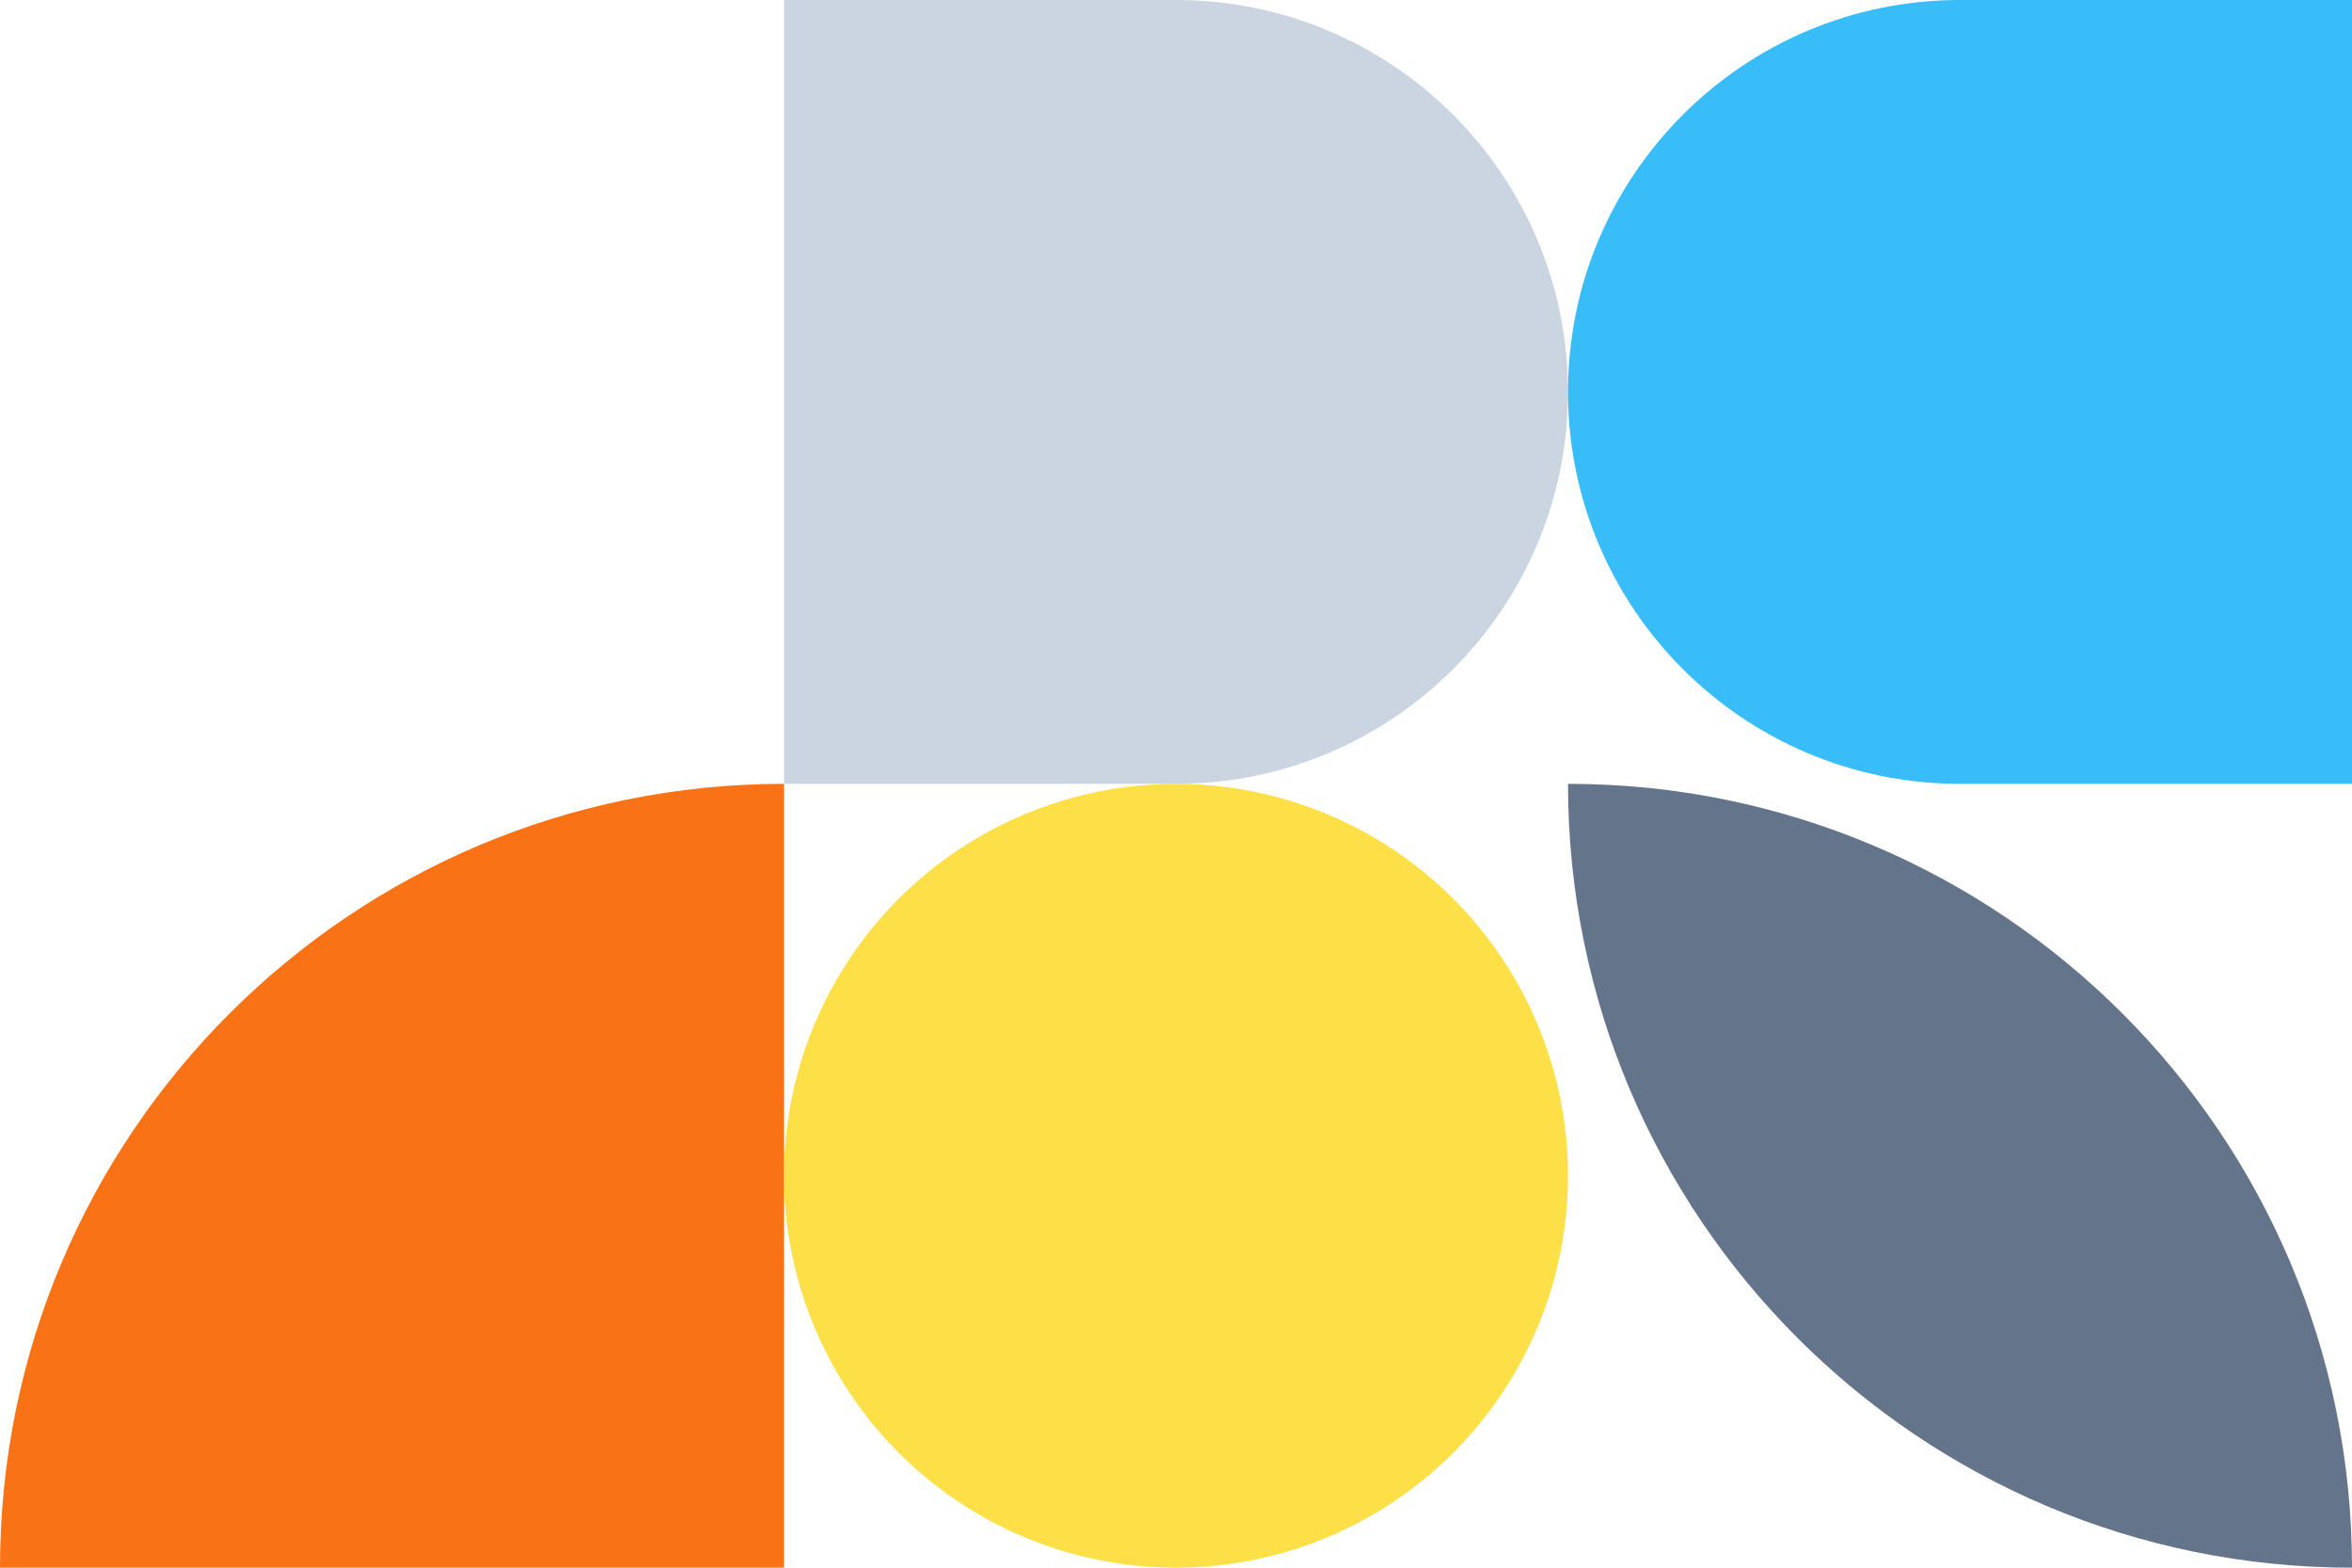
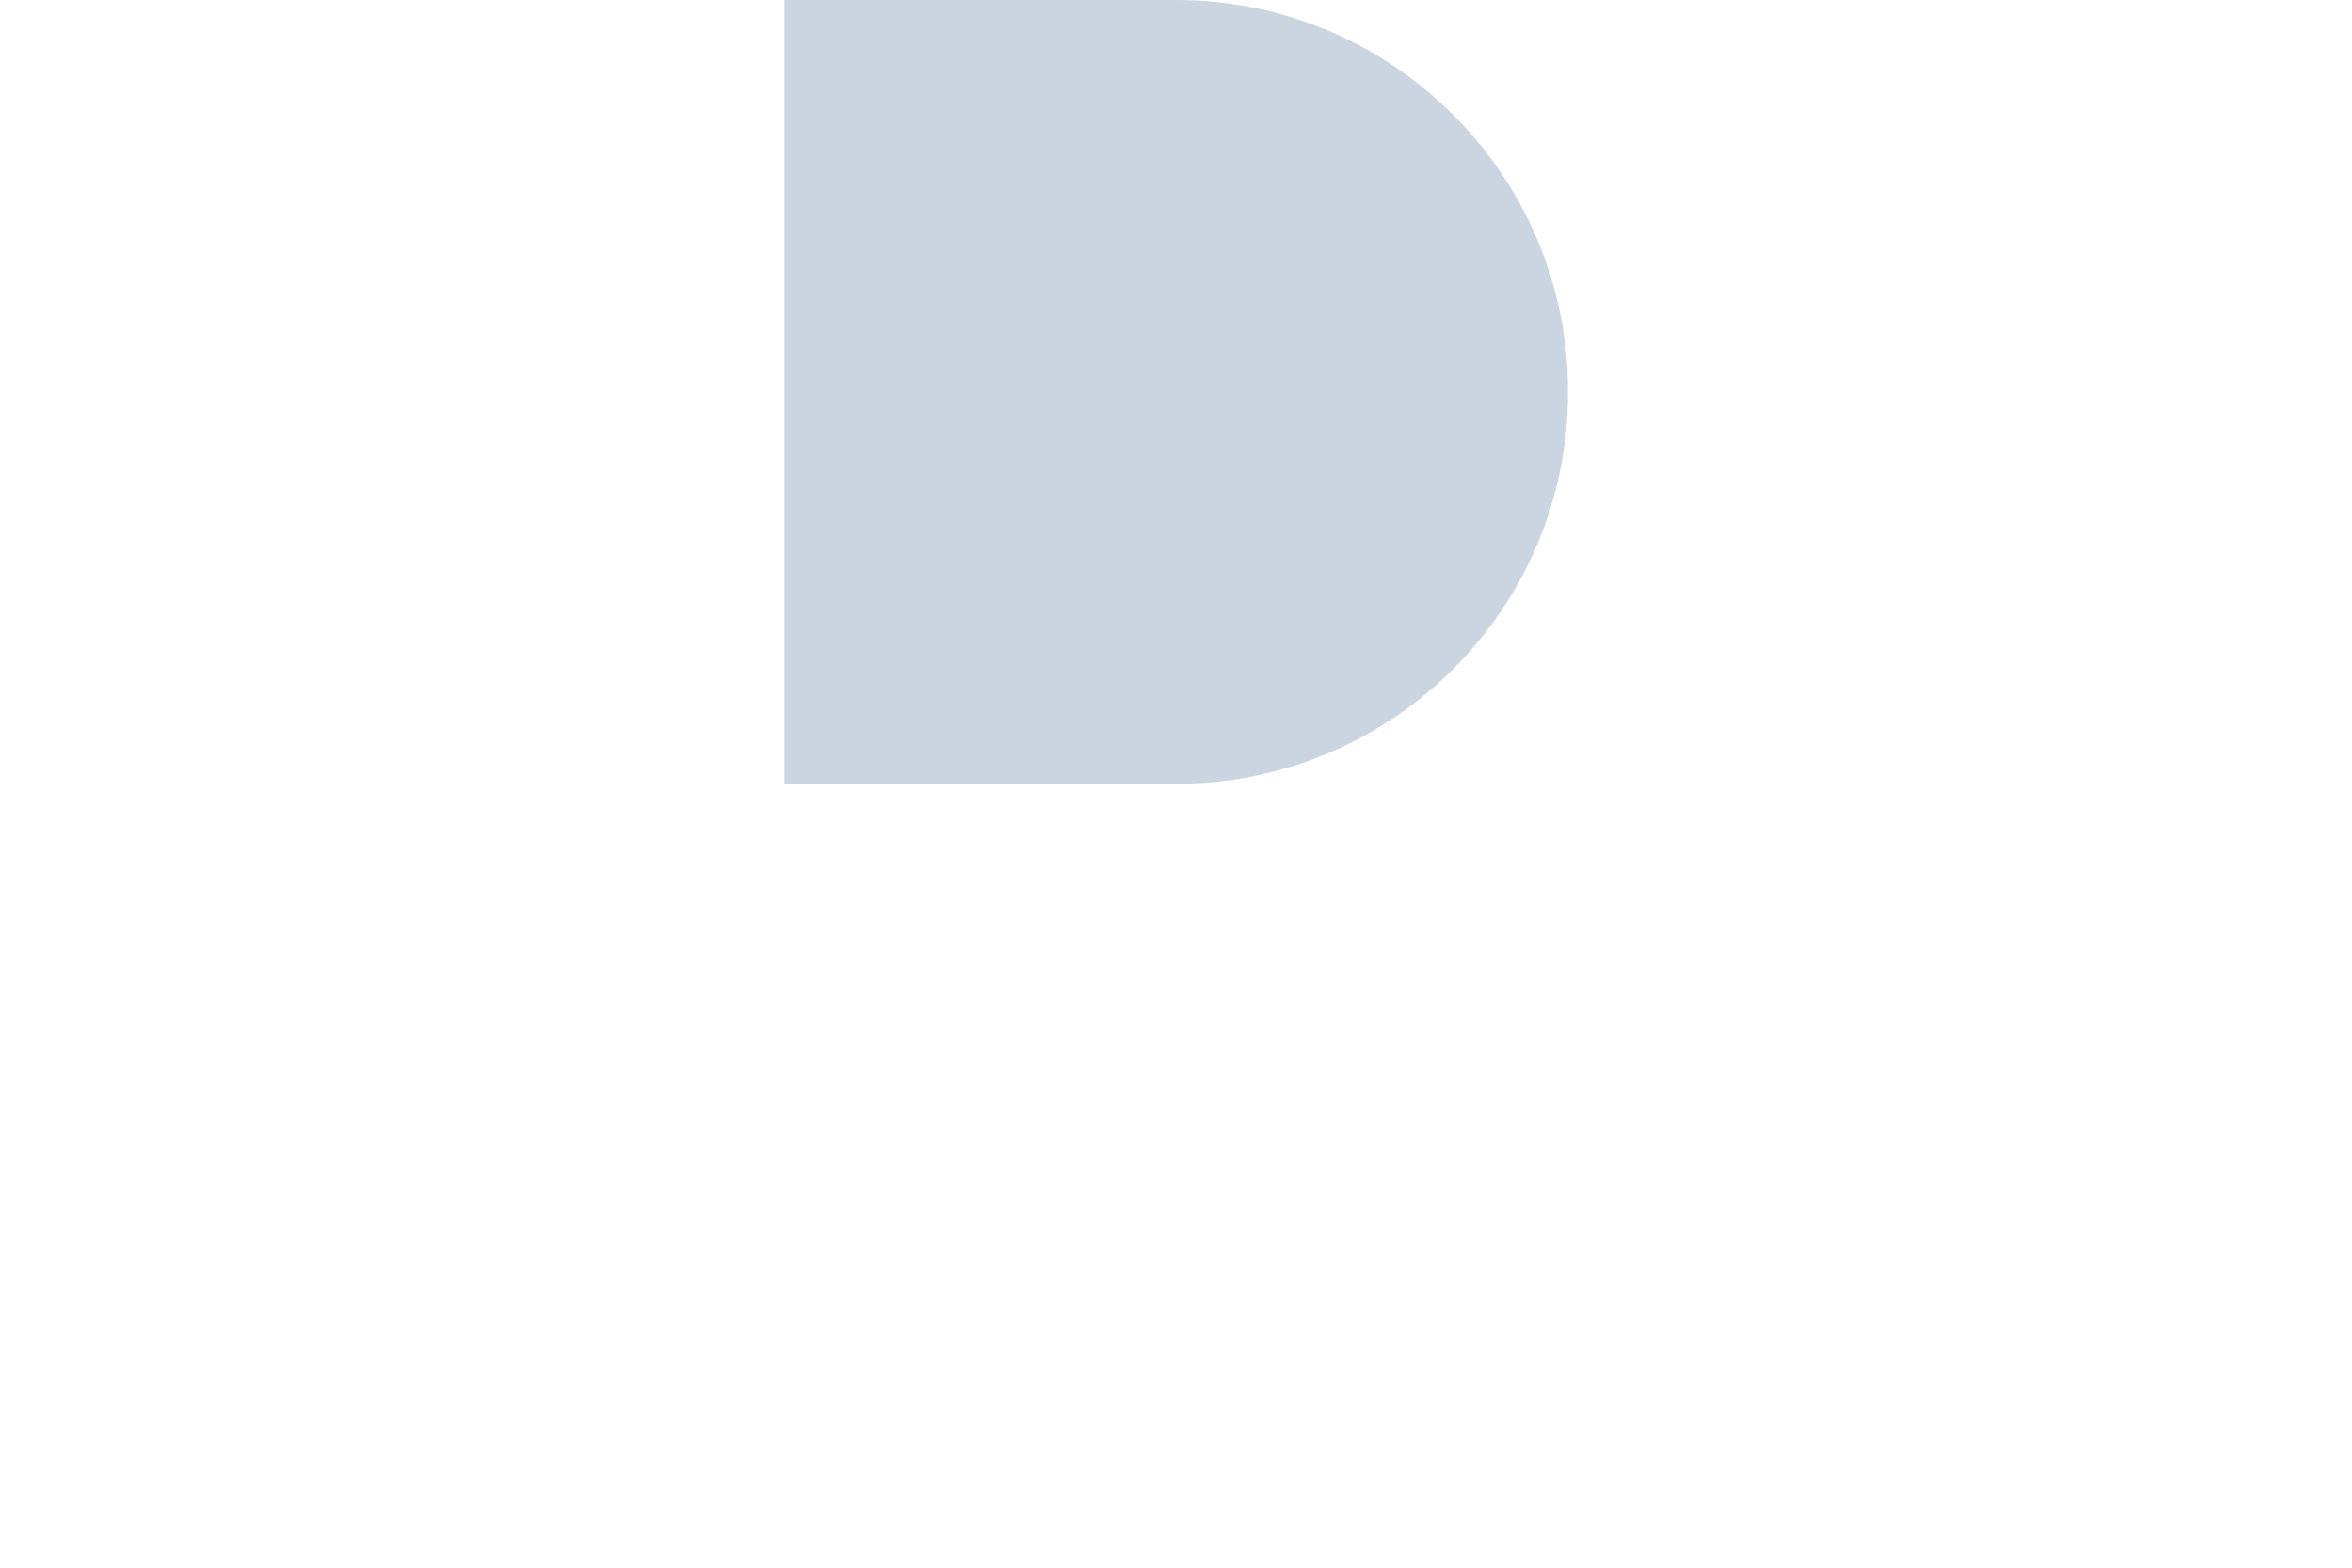
<svg xmlns="http://www.w3.org/2000/svg" width="390" height="260" viewBox="0 0 390 260" fill="none">
  <path d="M130 0L195 0C230.899 0 260 29.102 260 65C260 100.899 230.899 130 195 130H130L130 0Z" fill="#CBD5E1" />
-   <path d="M260 65C260 29.102 289.101 0 325 0L390 0V130L325 130C289.101 130 260 100.899 260 65Z" fill="#38BDF8" />
-   <path d="M0 260C0 188.203 58.203 130 130 130V260H0Z" fill="#F97316" />
-   <circle cx="195" cy="195" r="65" fill="#FDE047" />
-   <path d="M260 130C331.797 130 390 188.203 390 260C318.203 260 260 201.797 260 130Z" fill="#64748B" />
</svg>